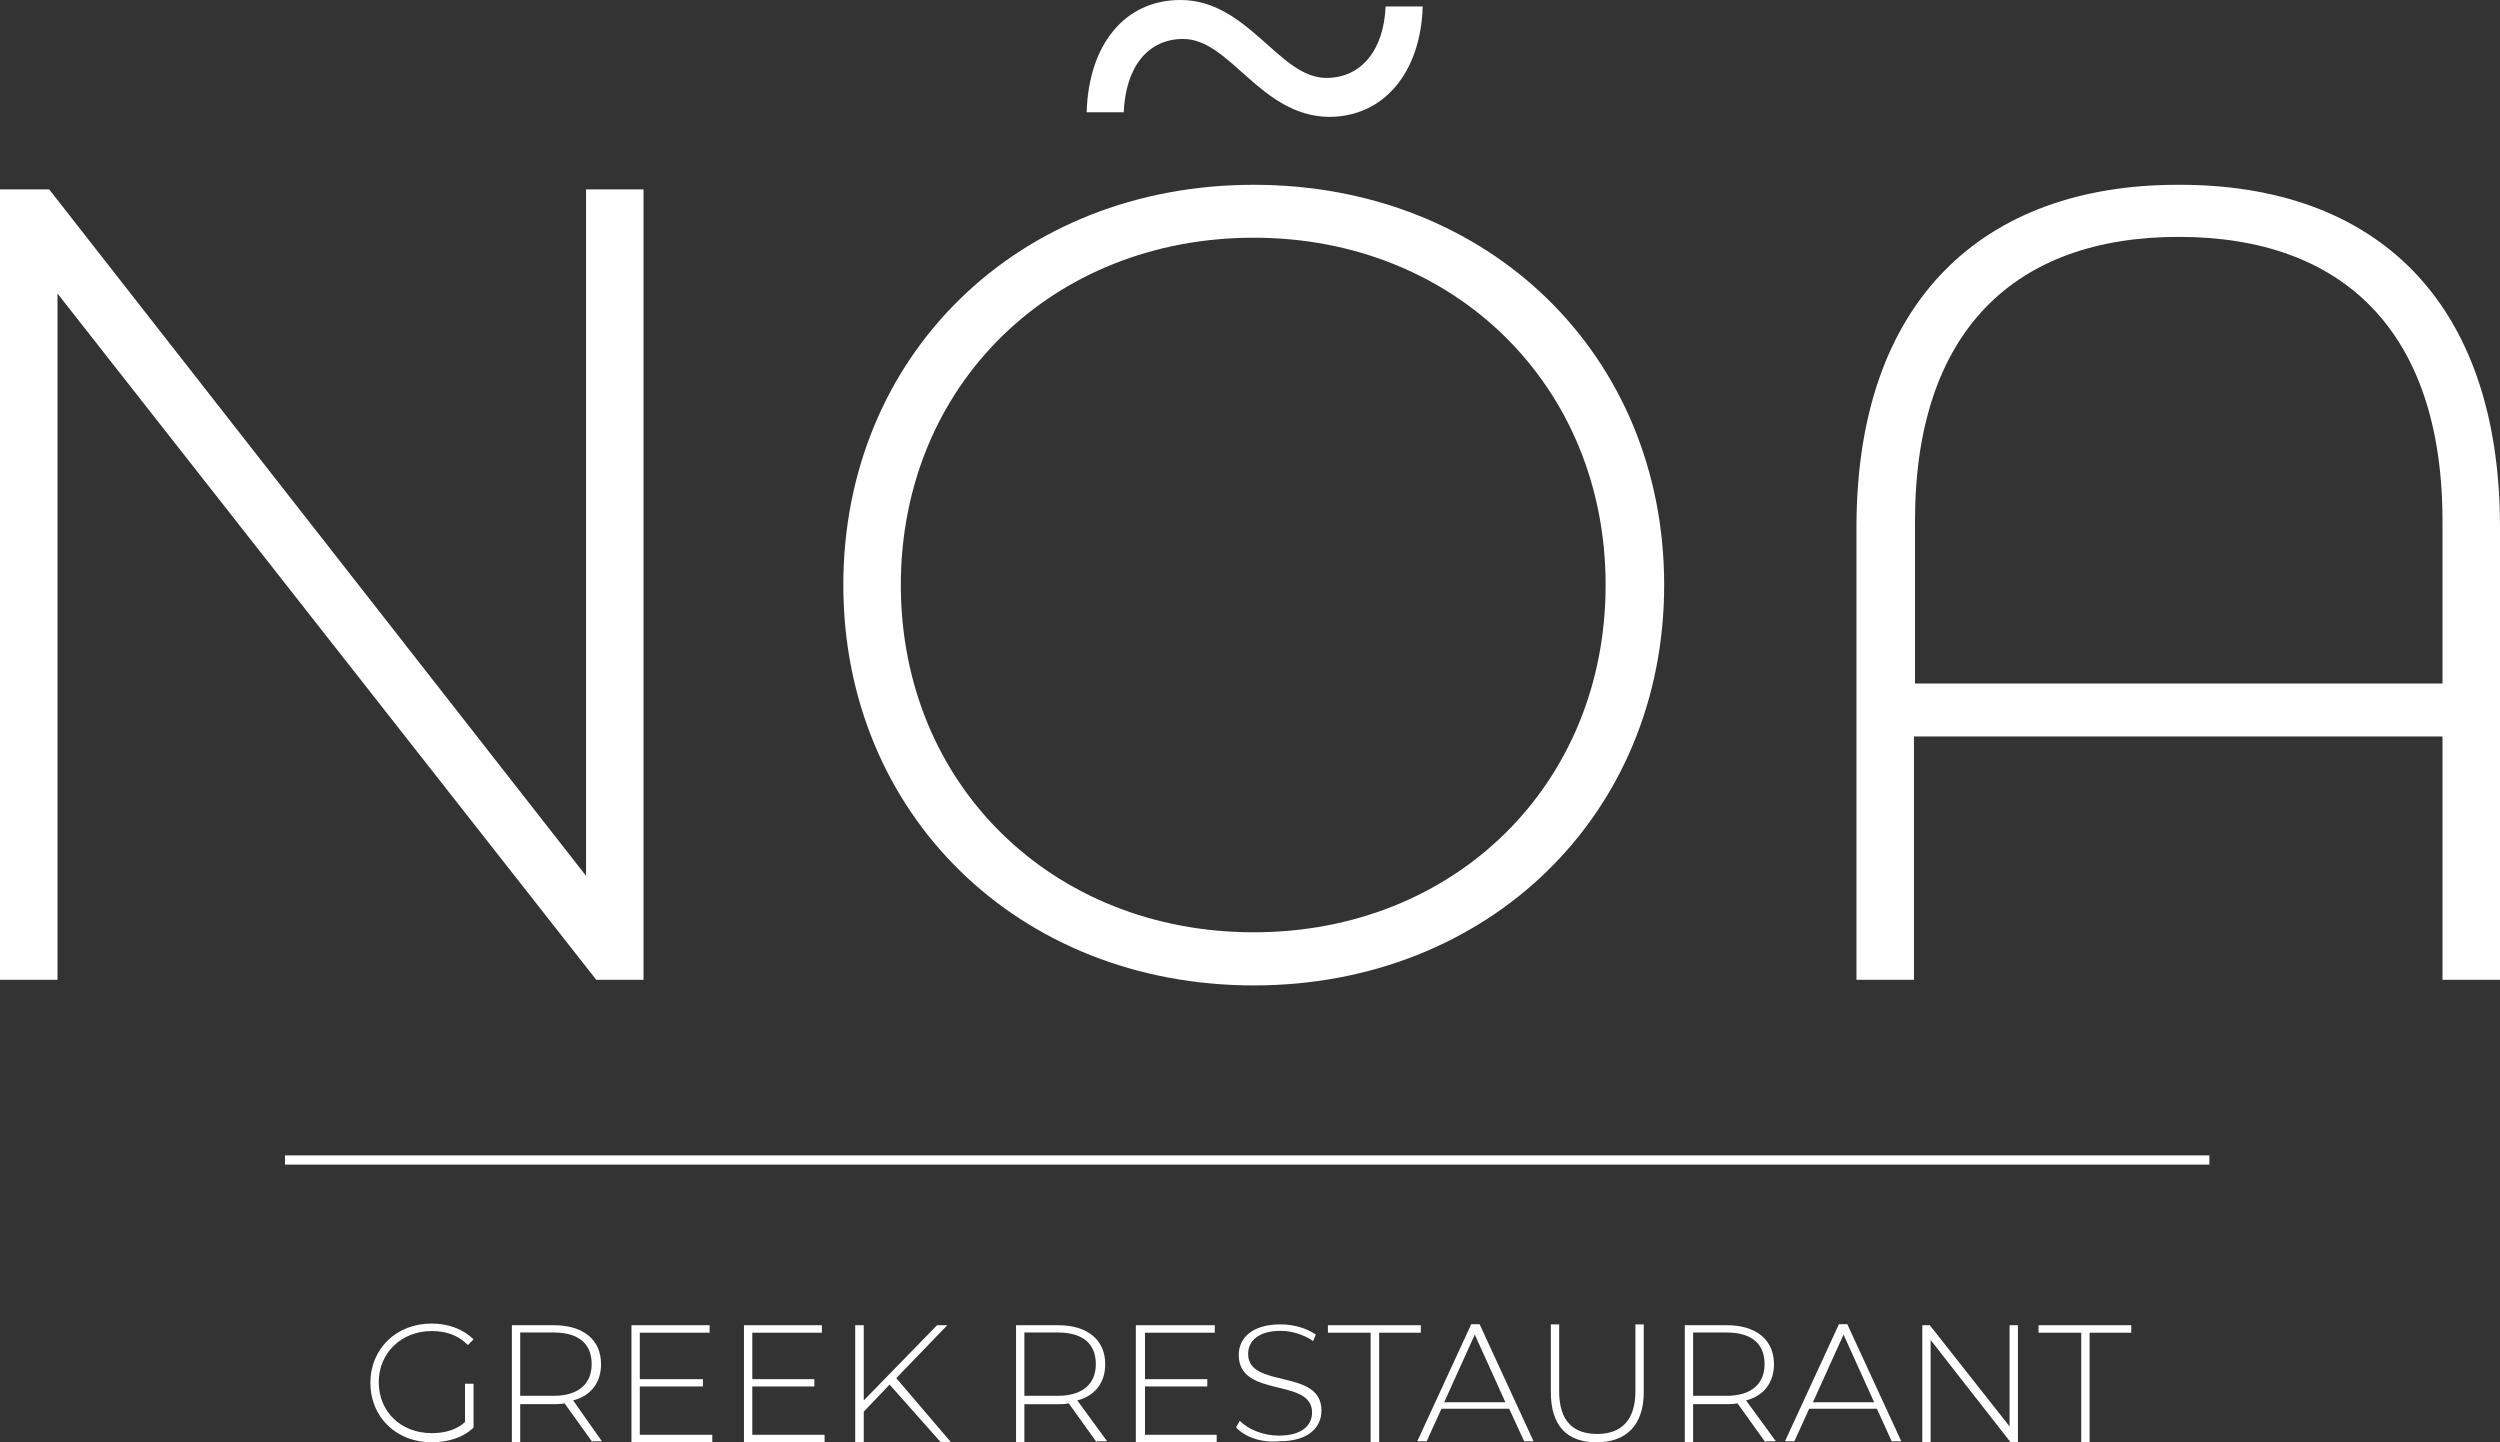
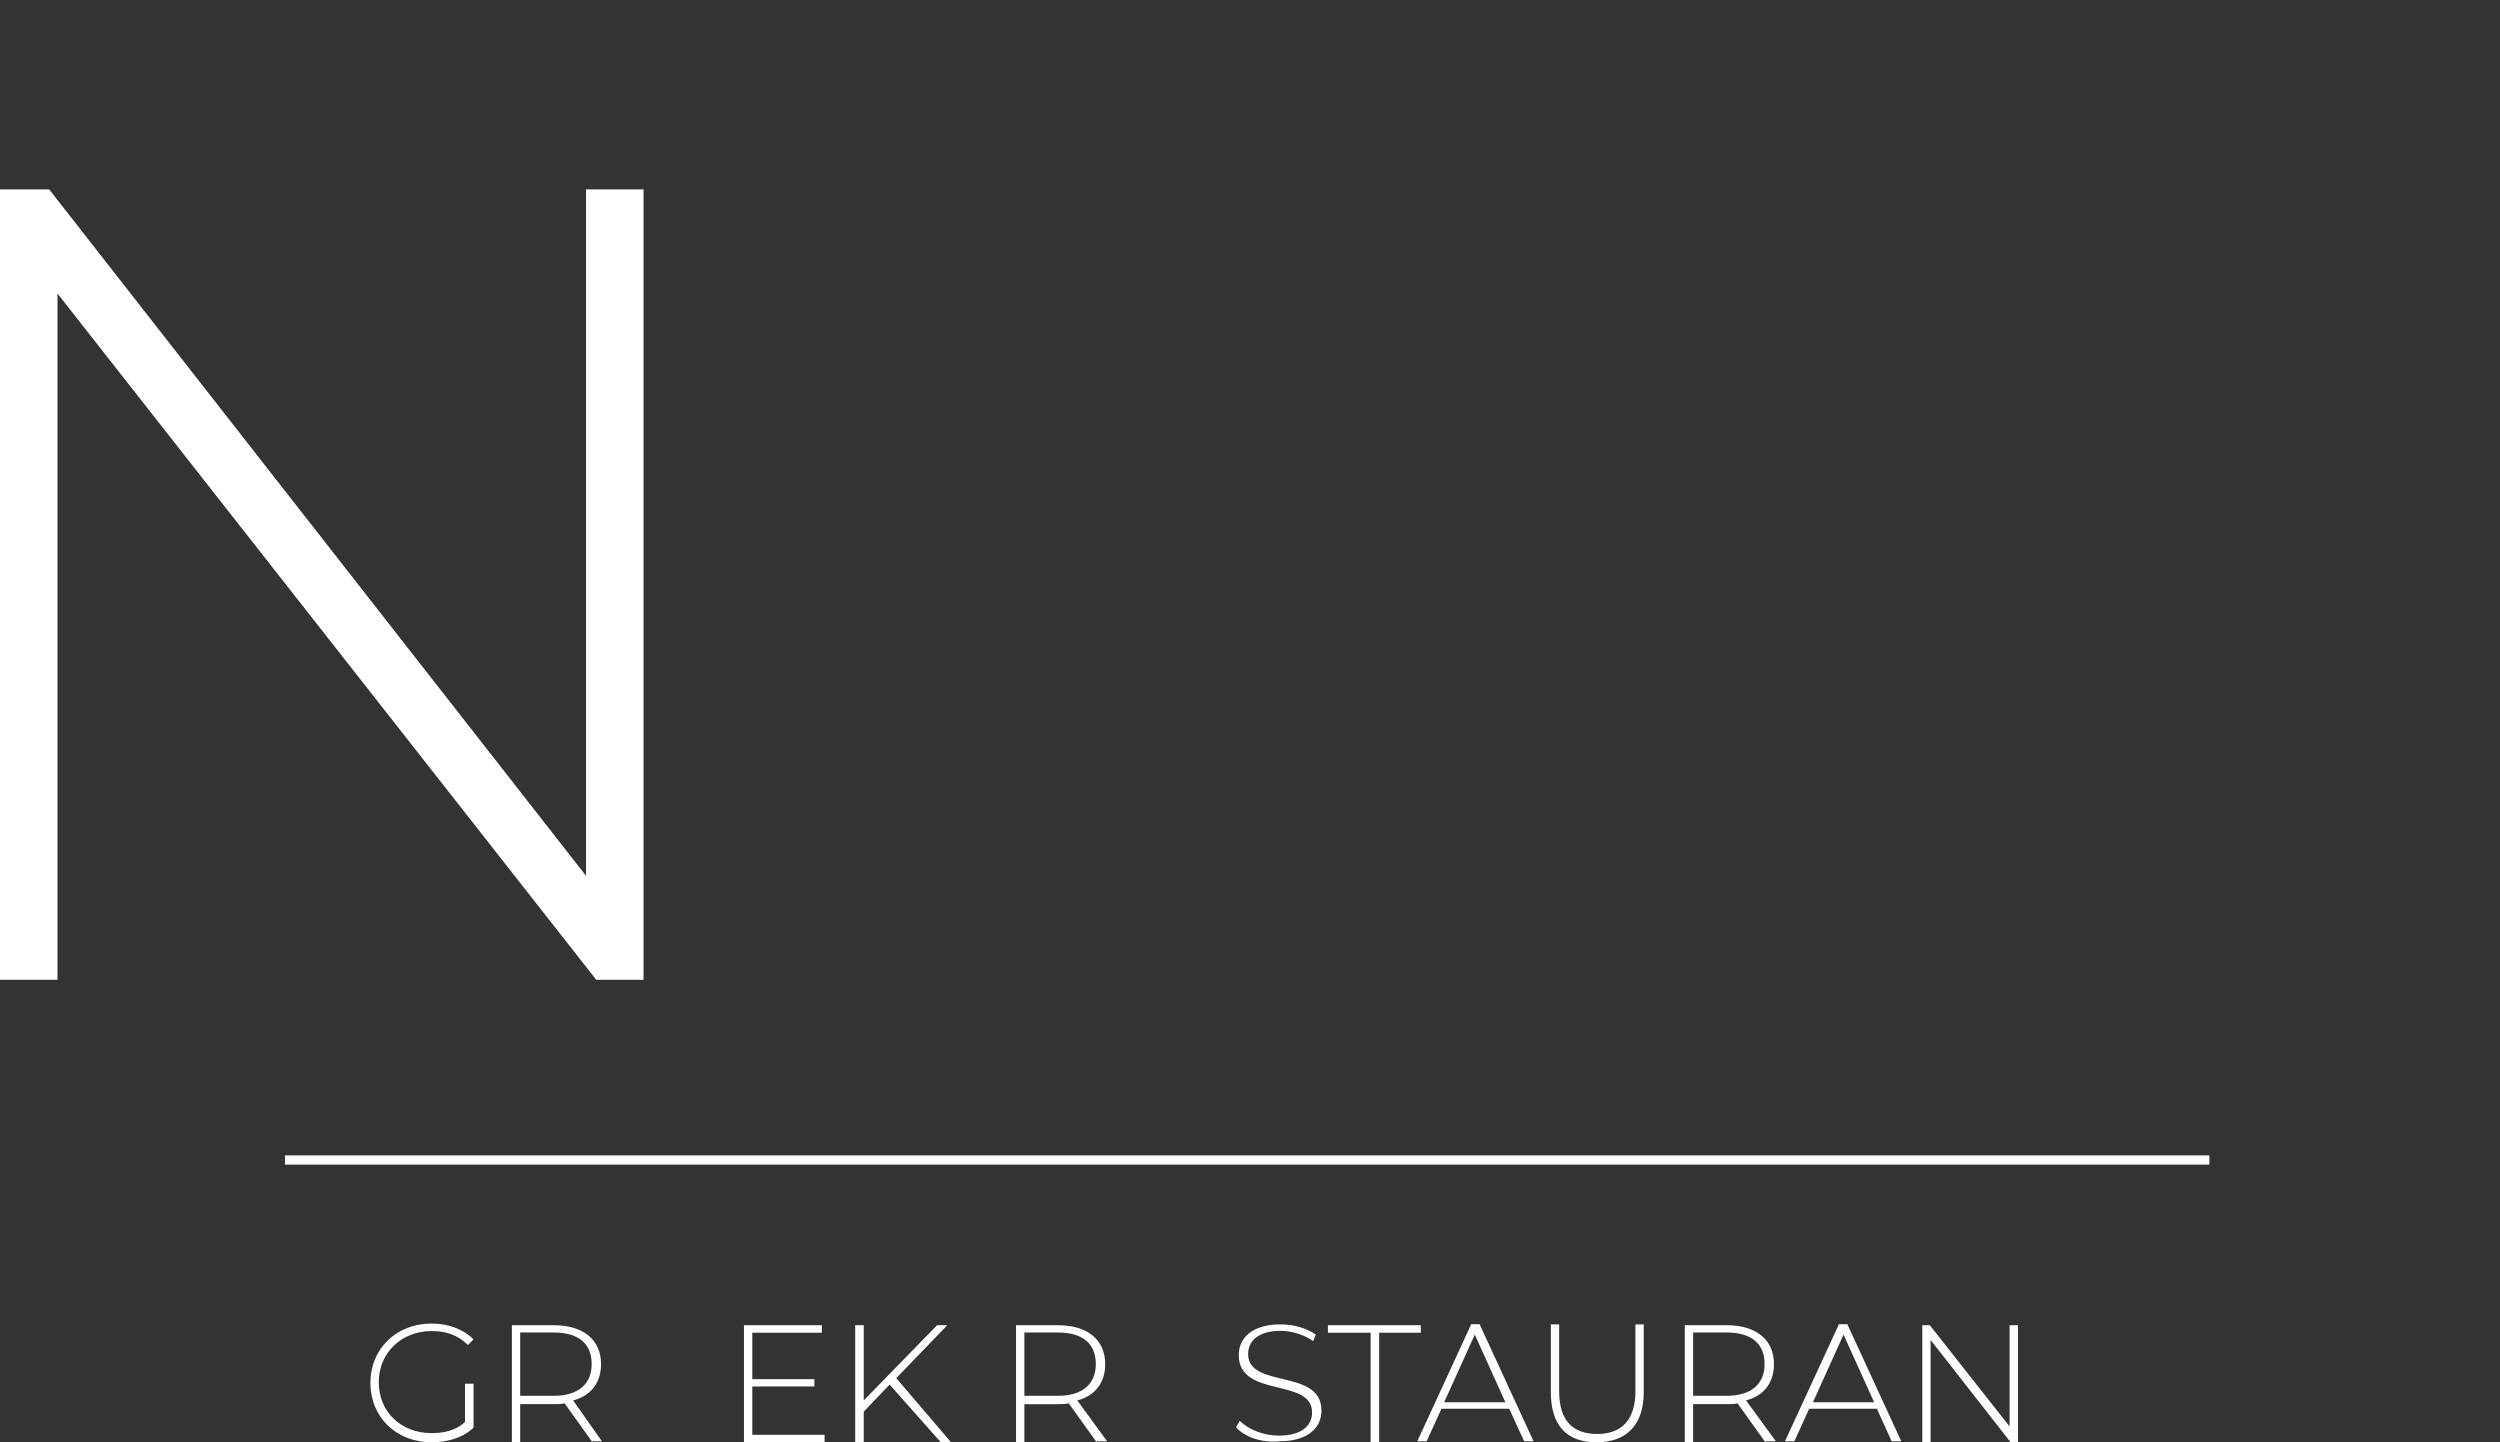
<svg xmlns="http://www.w3.org/2000/svg" version="1.1" id="Layer_1" x="0px" y="0px" viewBox="0 0 1200 692.3" style="enable-background:new 0 0 1200 692.3;" xml:space="preserve">
  <rect x="0" y="0" width="1200" height="692.3" fill="#333333" stroke="none" />
  <style type="text/css"> .st0{fill:#FFFFFF;} .st1{fill:none;stroke:#FFFFFF;stroke-width:4.418;stroke-miterlimit:10;} </style>
  <g>
    <path class="st0" d="M223.3,664.2h4v21c-4.9,4.9-12.5,7.1-20.1,7.1c-16.9,0-29.4-12-29.4-28.5c0-16.5,12.5-28.5,29.4-28.5 c8,0,15.2,2.7,20.1,7.6l-2.7,2.7c-4.9-4.9-10.7-6.7-17.4-6.7c-14.7,0-25.4,10.7-25.4,24.5c0,14.3,10.7,24.5,25.4,24.5 c5.8,0,11.6-1.3,16-5.3V664.2z" />
    <path class="st0" d="M284.4,692.3L271,673.6c-1.8,0.4-3.6,0.4-5.3,0.4h-16v18.3h-4v-56.2h20.1c14.3,0,22.7,7.1,22.7,18.7 c0,8.9-4.9,15.2-13.4,17.4l13.8,19.6h-4.5V692.3z M265.7,670c12,0,18.3-5.8,18.3-15.2c0-9.8-6.2-15.2-18.3-15.2h-16V670H265.7z" />
-     <polygon class="st0" points="341.9,688.7 341.9,692.3 303.1,692.3 303.1,636.1 340.6,636.1 340.6,639.7 307.1,639.7 307.1,662 337.4,662 337.4,665.5 307.1,665.5 307.1,688.7 " />
    <polygon class="st0" points="395.8,688.7 395.8,692.3 357.1,692.3 357.1,636.1 394.5,636.1 394.5,639.7 361.1,639.7 361.1,662 390.9,662 390.9,665.5 361.1,665.5 361.1,688.7 " />
    <polygon class="st0" points="427,664.6 414.6,677.6 414.6,692.3 410.5,692.3 410.5,636.1 414.6,636.1 414.6,672.2 449.8,636.1 454.7,636.1 430.2,661.5 456.5,692.3 451.6,692.3 " />
    <path class="st0" d="M526.4,692.3l-13.4-18.7c-1.8,0.4-3.6,0.4-5.3,0.4h-16v18.3h-4v-56.2h20.1c14.3,0,22.7,7.1,22.7,18.7 c0,8.9-4.9,15.2-13.4,17.4l14.3,19.6h-4.9V692.3z M507.7,670c12,0,18.3-5.8,18.3-15.2c0-9.8-6.2-15.2-18.3-15.2h-16V670H507.7z" />
-     <polygon class="st0" points="584,688.7 584,692.3 545.2,692.3 545.2,636.1 583.1,636.1 583.1,639.7 549.6,639.7 549.6,662 579.5,662 579.5,665.5 549.6,665.5 549.6,688.7 " />
    <path class="st0" d="M593.3,685.1l1.8-3.1c4,4,11.1,7.1,18.7,7.1c11.1,0,16-4.9,16-11.1c0-16.9-35.2-6.7-35.2-27.6 c0-8,6.2-14.7,20.1-14.7c6.2,0,12.5,1.8,16.9,4.9l-1.3,3.1c-4.5-3.1-10.3-4.9-15.6-4.9c-10.7,0-15.6,4.9-15.6,11.1 c0,16.9,35.2,6.7,35.2,27.2c0,8-6.2,14.7-20.1,14.7C605.3,692.7,597.3,689.6,593.3,685.1" />
    <polygon class="st0" points="657.9,639.7 637.4,639.7 637.4,636.1 682,636.1 682,639.7 662,639.7 662,692.3 657.9,692.3 " />
    <path class="st0" d="M724.4,676.2h-32.5l-7.1,15.6h-4.5l25.9-56.2h4l25.9,56.2h-4.5L724.4,676.2z M722.6,673.1l-14.7-32.5 l-14.7,32.5H722.6z" />
    <path class="st0" d="M744.4,668.2v-32.5h4v32.1c0,14.3,6.7,20.5,18.3,20.5c11.6,0,18.3-6.7,18.3-20.5v-32.1h4v32.5 c0,16-8.5,24.1-22.7,24.1C752,692.3,744.4,684.2,744.4,668.2" />
    <path class="st0" d="M847.4,692.3L834,673.6c-1.8,0.4-3.6,0.4-5.3,0.4h-16v18.3h-4v-56.2h20.1c14.3,0,22.7,7.1,22.7,18.7 c0,8.9-4.9,15.2-13.4,17.4l14.3,19.6h-4.9V692.3z M828.7,670c12,0,18.3-5.8,18.3-15.2c0-9.8-6.2-15.2-18.3-15.2h-16V670H828.7z" />
    <path class="st0" d="M900.9,676.2h-32.5l-7.1,15.6h-4.5l25.9-56.2h4l25.9,56.2H908L900.9,676.2z M899.6,673.1l-14.7-32.5 l-14.7,32.5H899.6z" />
    <polygon class="st0" points="968.6,636.1 968.6,692.3 965.1,692.3 926.7,643.2 926.7,692.3 922.7,692.3 922.7,636.1 926.3,636.1 964.6,684.7 964.6,636.1 " />
-     <polygon class="st0" points="999,639.7 978.5,639.7 978.5,636.1 1023,636.1 1023,639.7 1003,639.7 1003,692.3 999,692.3 " />
    <polygon class="st0" points="308.9,90.9 308.9,470.3 286.2,470.3 27.6,140.9 27.6,470.3 0,470.3 0,90.9 23.6,90.9 281.3,420.4 281.3,90.9 " />
-     <path class="st0" d="M404.8,280.8c0-110.1,83.8-192.1,197-192.1c112.8,0,197,81.6,197,192.1S714.1,473,601.8,473 C488.6,473,404.8,390.5,404.8,280.8 M770.7,280.8c0-95.8-72.7-166.7-168.9-166.7c-96.7,0-169.4,70.9-169.4,166.7 s72.7,166.7,169.4,166.7C698.1,447.5,770.7,376.7,770.7,280.8 M567.9,18.7c-16.9,0-27.6,13.4-28.5,35.2h-17.8 c0.9-32.5,18.3-53.9,45-53.9c32.5,0,47.3,37.4,70,37.4c16.9,0,27.6-13.4,28.5-34.3h17.8c-0.9,31.2-18.3,53-45,53 C604.9,55.7,590.6,18.7,567.9,18.7" />
-     <path class="st0" d="M1200,253.2v217.1h-27.6V353.5H918.7v116.8h-27.6V253.2c0-109.2,61.1-164.5,154.2-164.5 C1139.4,88.3,1200,143.5,1200,253.2 M1172.4,328.1v-78c0-91.4-48.1-136.4-126.6-136.4s-126.6,45-126.6,136.4v78H1172.4z" />
    <line class="st1" x1="136.8" y1="556.8" x2="1060.5" y2="556.8" />
  </g>
</svg>